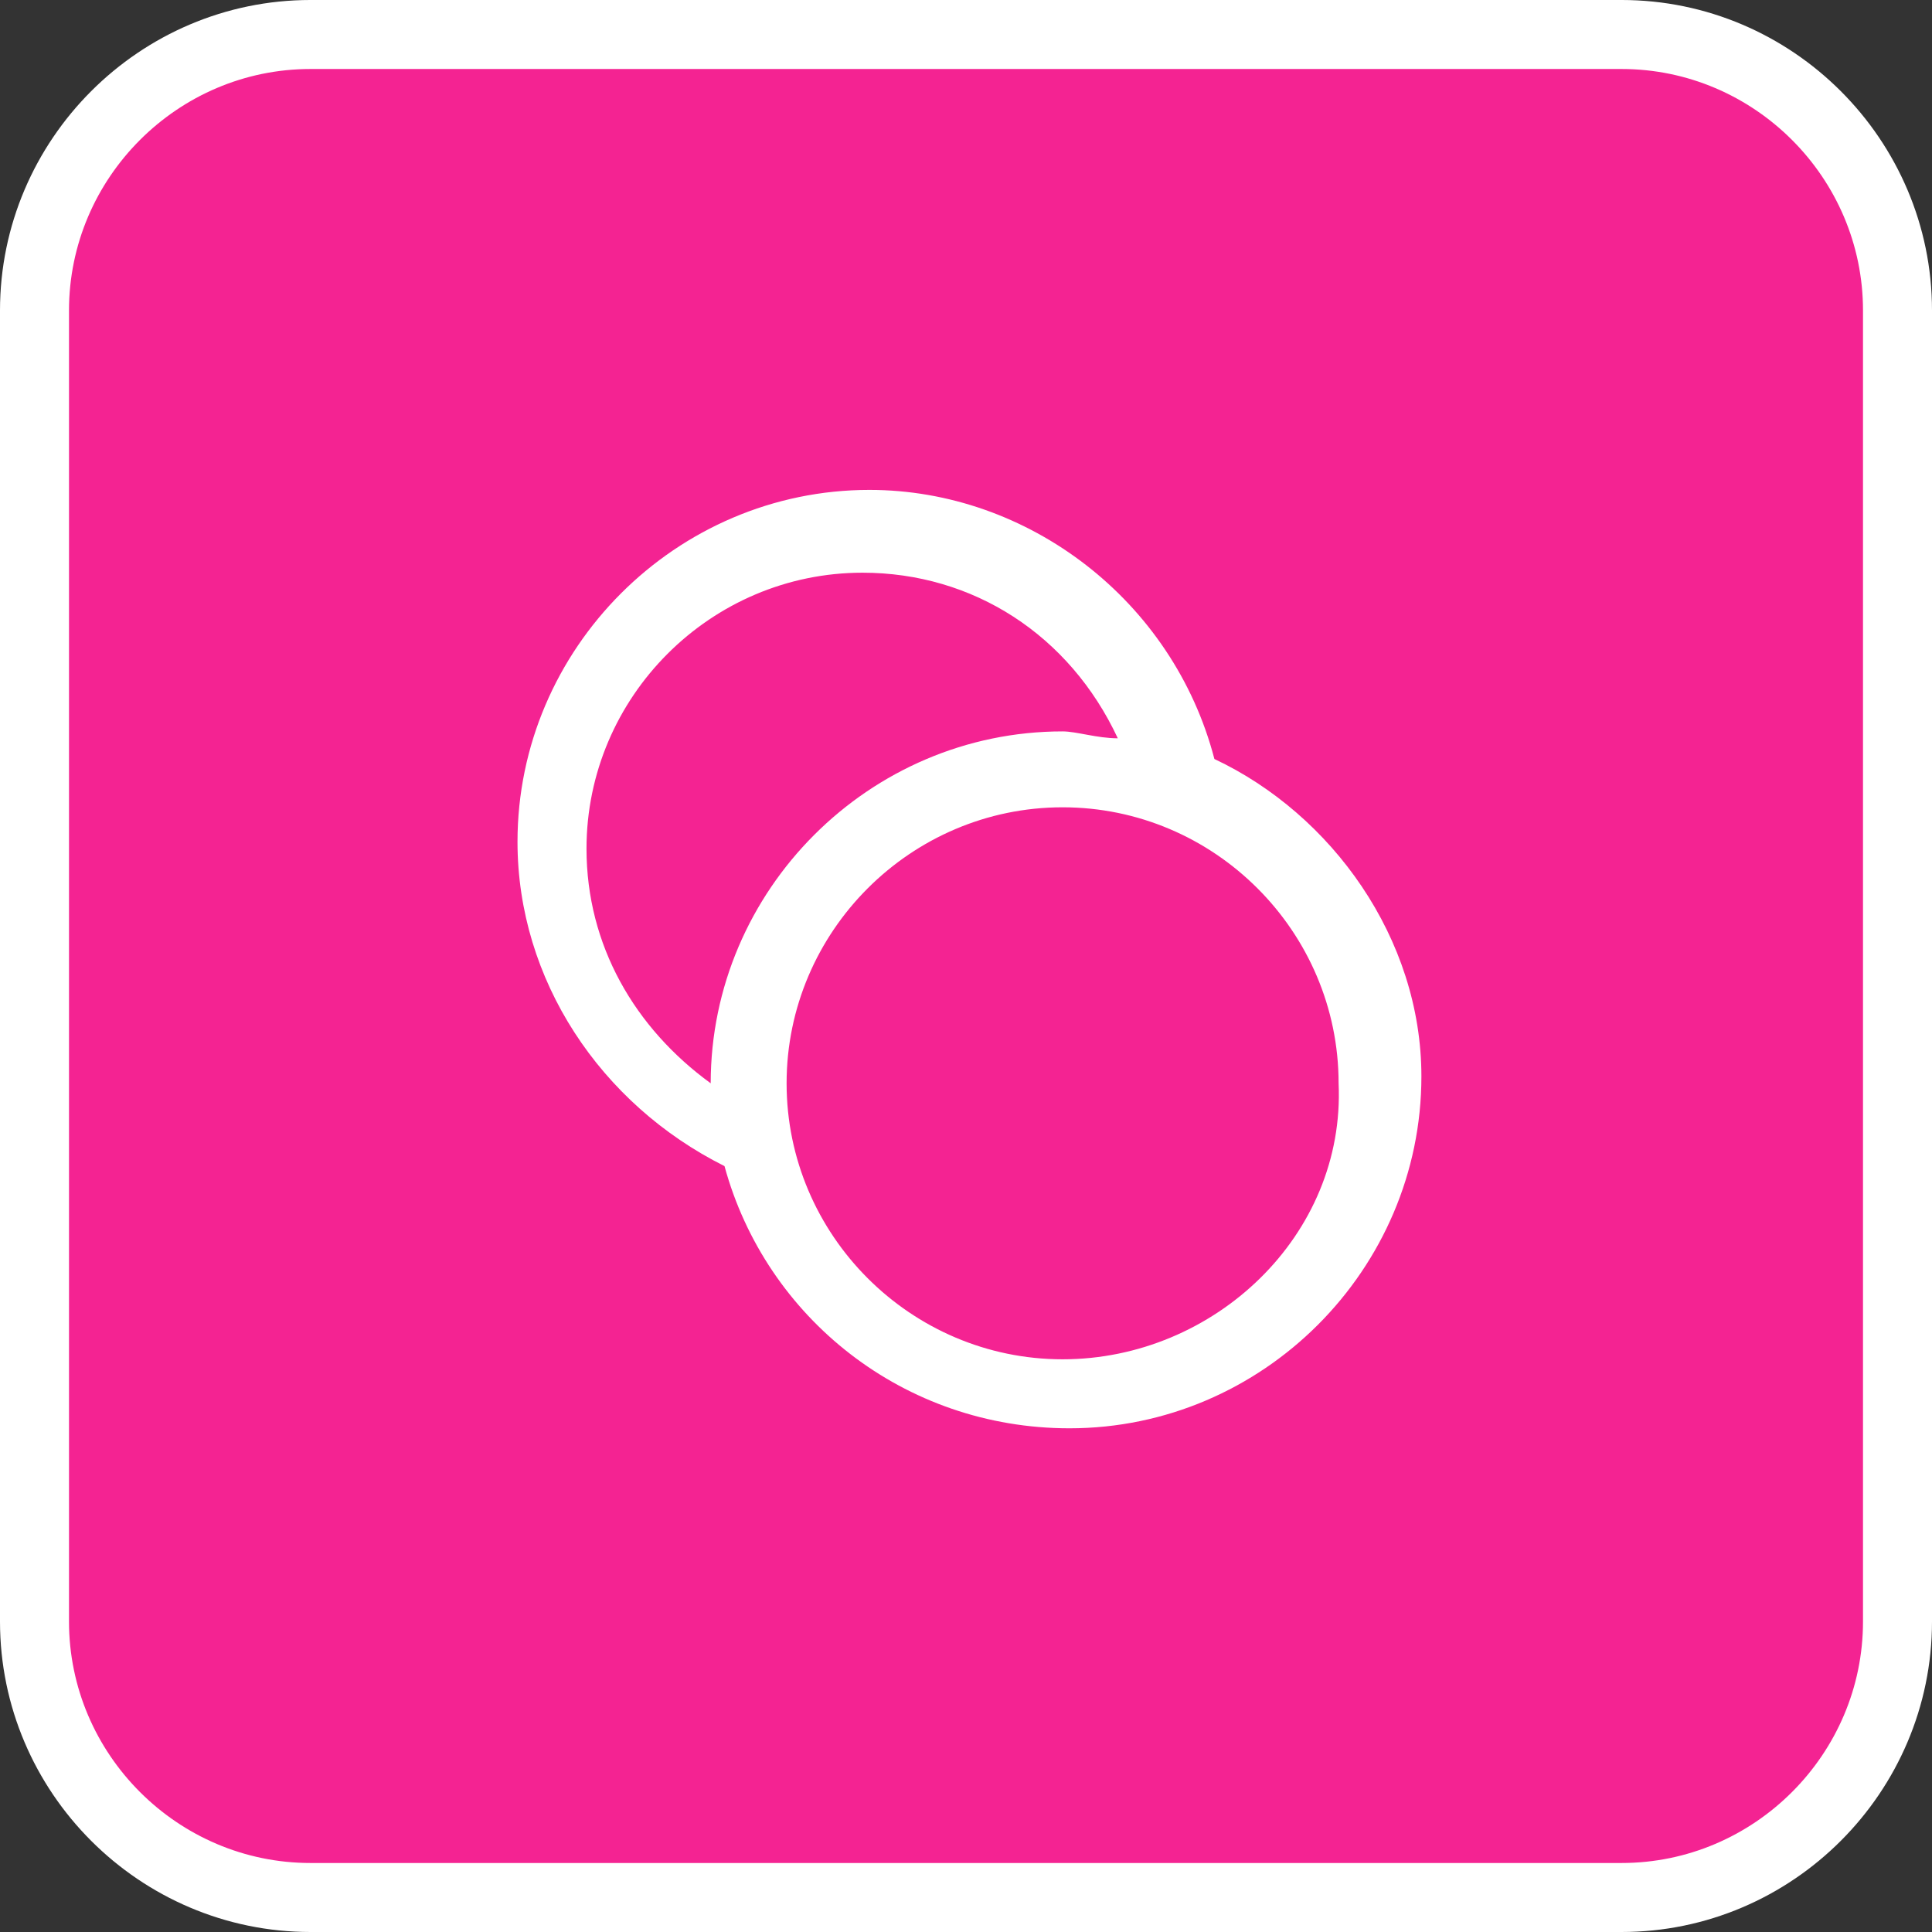
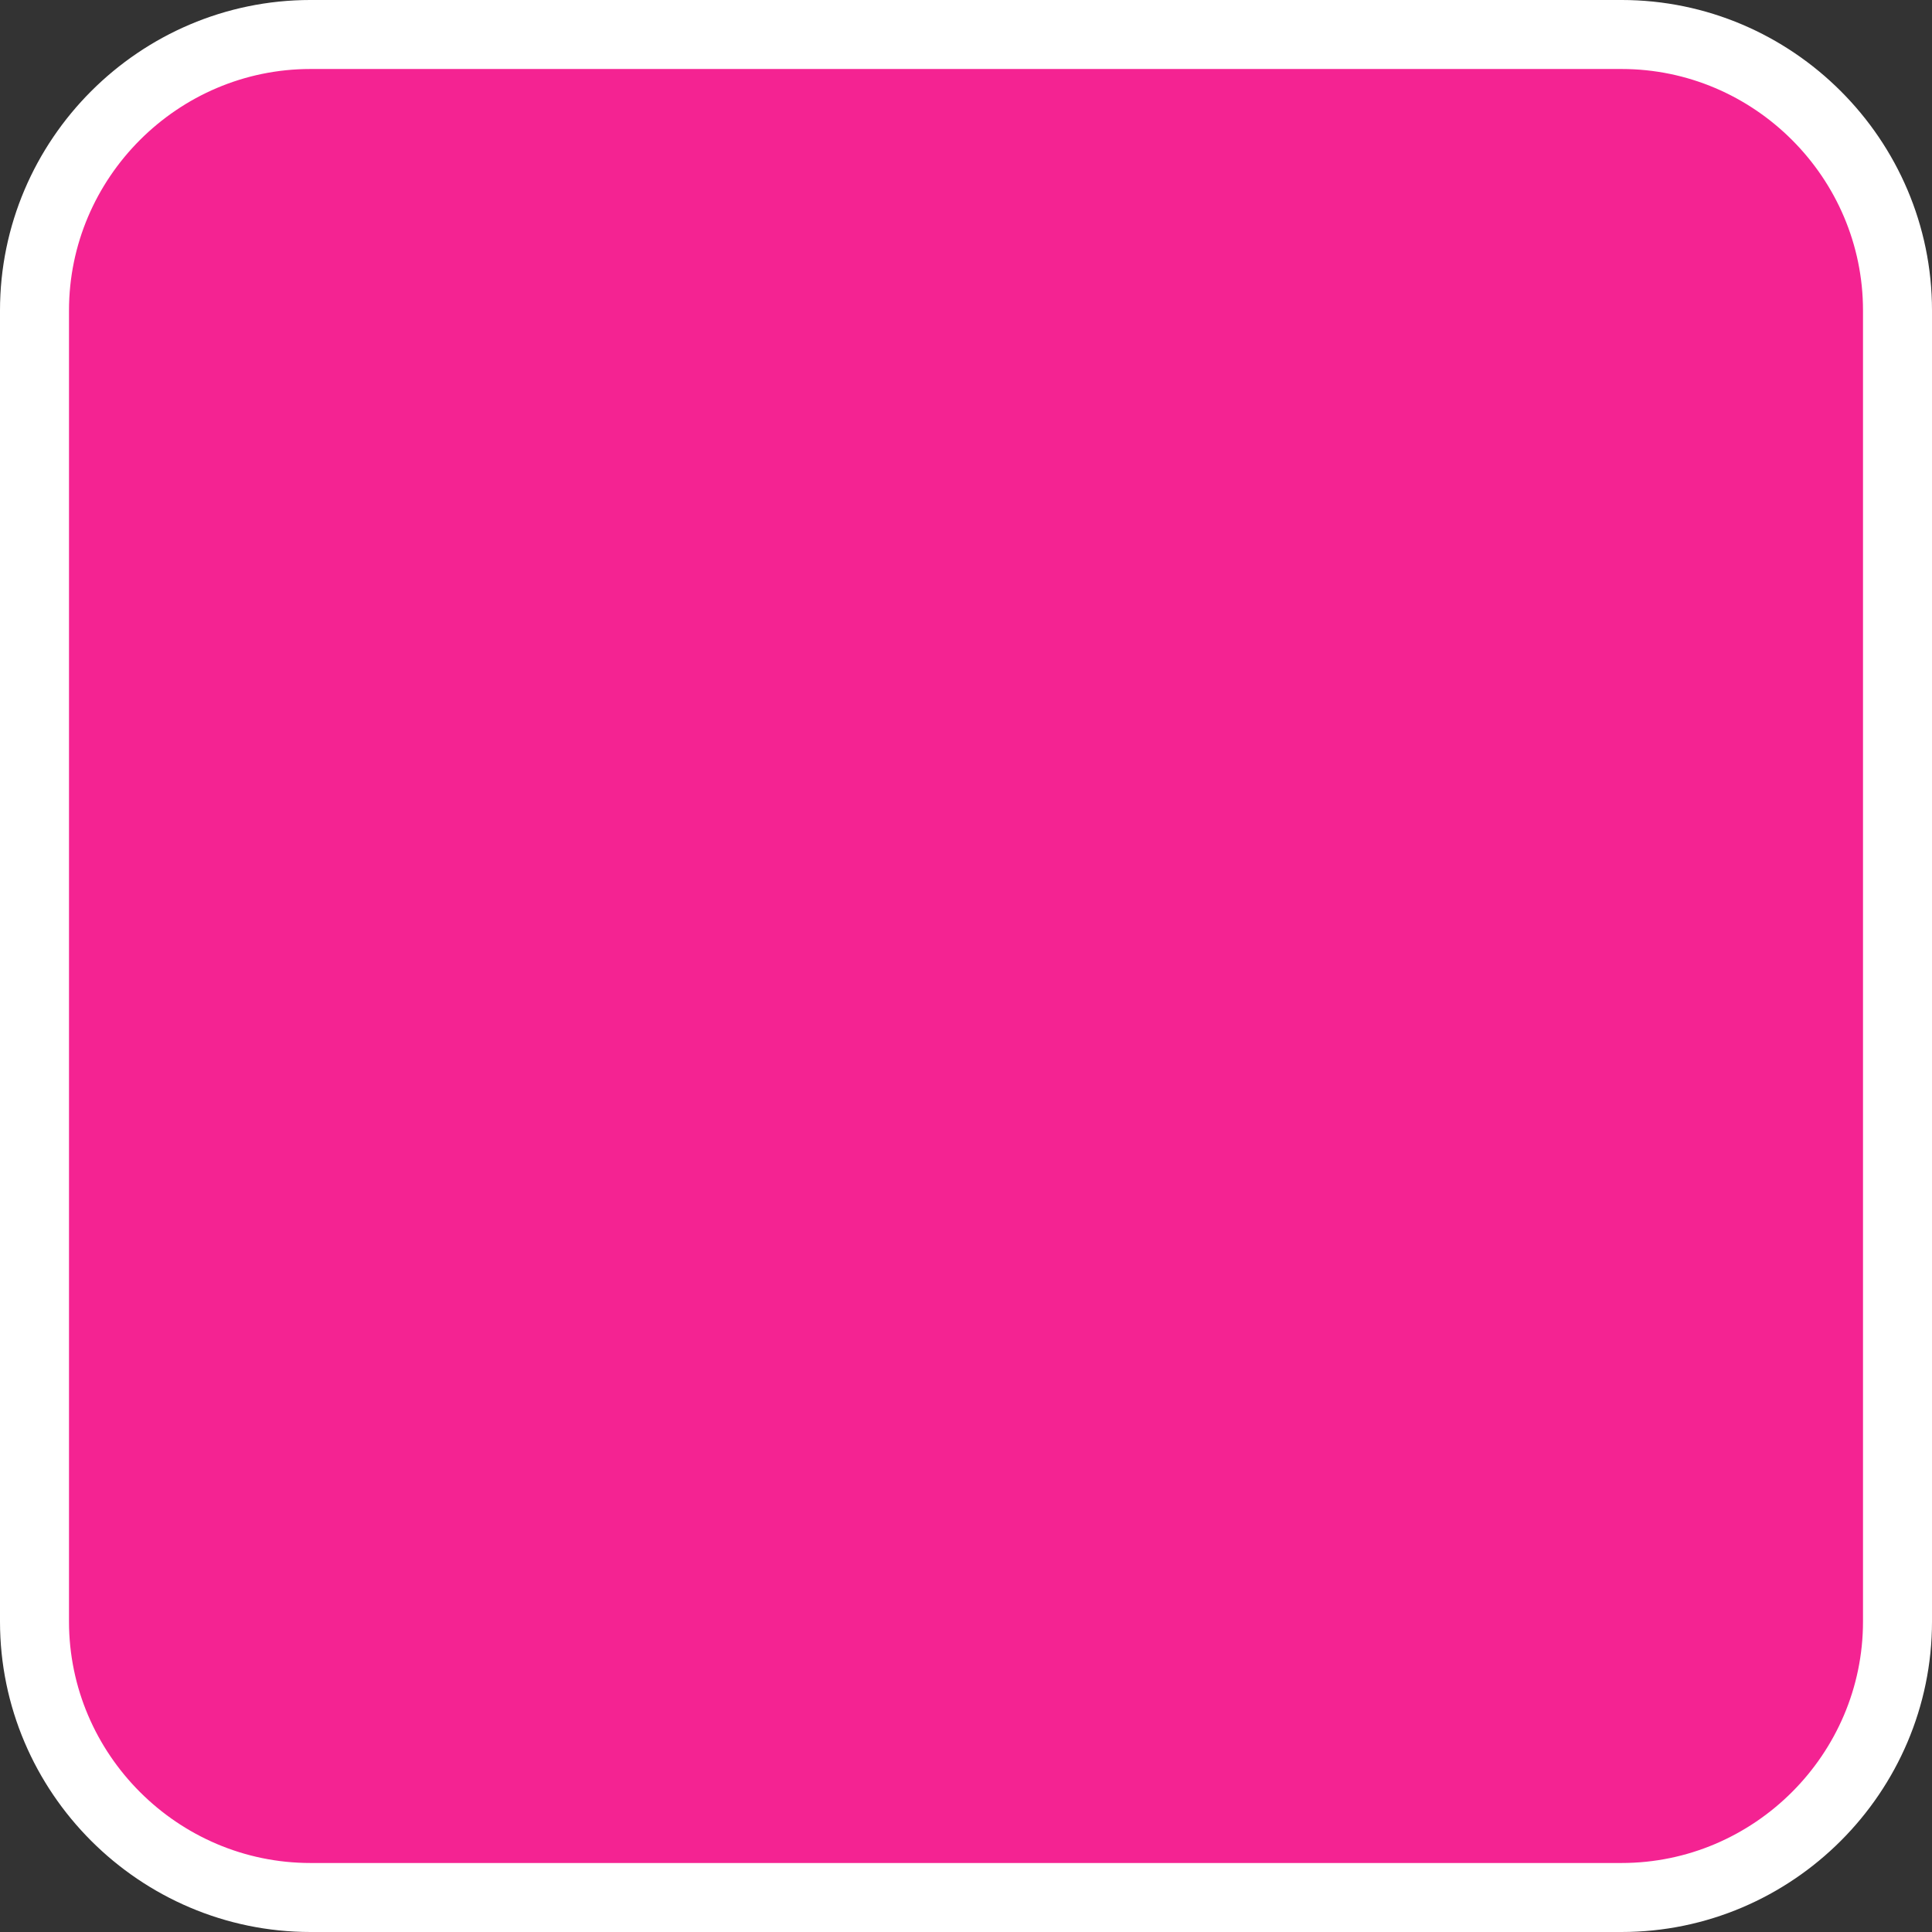
<svg xmlns="http://www.w3.org/2000/svg" id="Layer_1" width="28" height="28" viewBox="0 0 28 28">
  <rect x="0" y="0" width="28" height="28" fill="#333333" stroke="none" />
  <style>.st0{fill:#f42392;stroke:#fff;stroke-miterlimit:10}.st1{fill:#fff}</style>
  <path class="st0" d="M23.5 27.5h-19c-2.2 0-4-1.8-4-4v-19c0-2.2 1.8-4 4-4h19c2.2 0 4 1.8 4 4v19c0 2.2-1.8 4-4 4z" />
-   <path class="st1" d="M17.6 11c-.1 0 0 0 0 0-.6-2.3-2.7-3.9-5-3.9-2.8 0-5.1 2.3-5.1 5.1 0 2 1.2 3.8 3 4.7.6 2.2 2.6 3.8 5 3.8 2.8 0 5.1-2.3 5.1-5.1 0-2-1.3-3.8-3-4.6zm-9.1 1.3c0-2.2 1.8-4 4-4 1.6 0 3 .9 3.7 2.4-.3 0-.6-.1-.8-.1-2.8 0-5.1 2.3-5.1 5.1-1.1-.8-1.8-2-1.8-3.4zm6.9 7.4c-2.2 0-4-1.8-4-4s1.8-4 4-4 4 1.8 4 4c.1 2.2-1.8 4-4 4z" />
</svg>